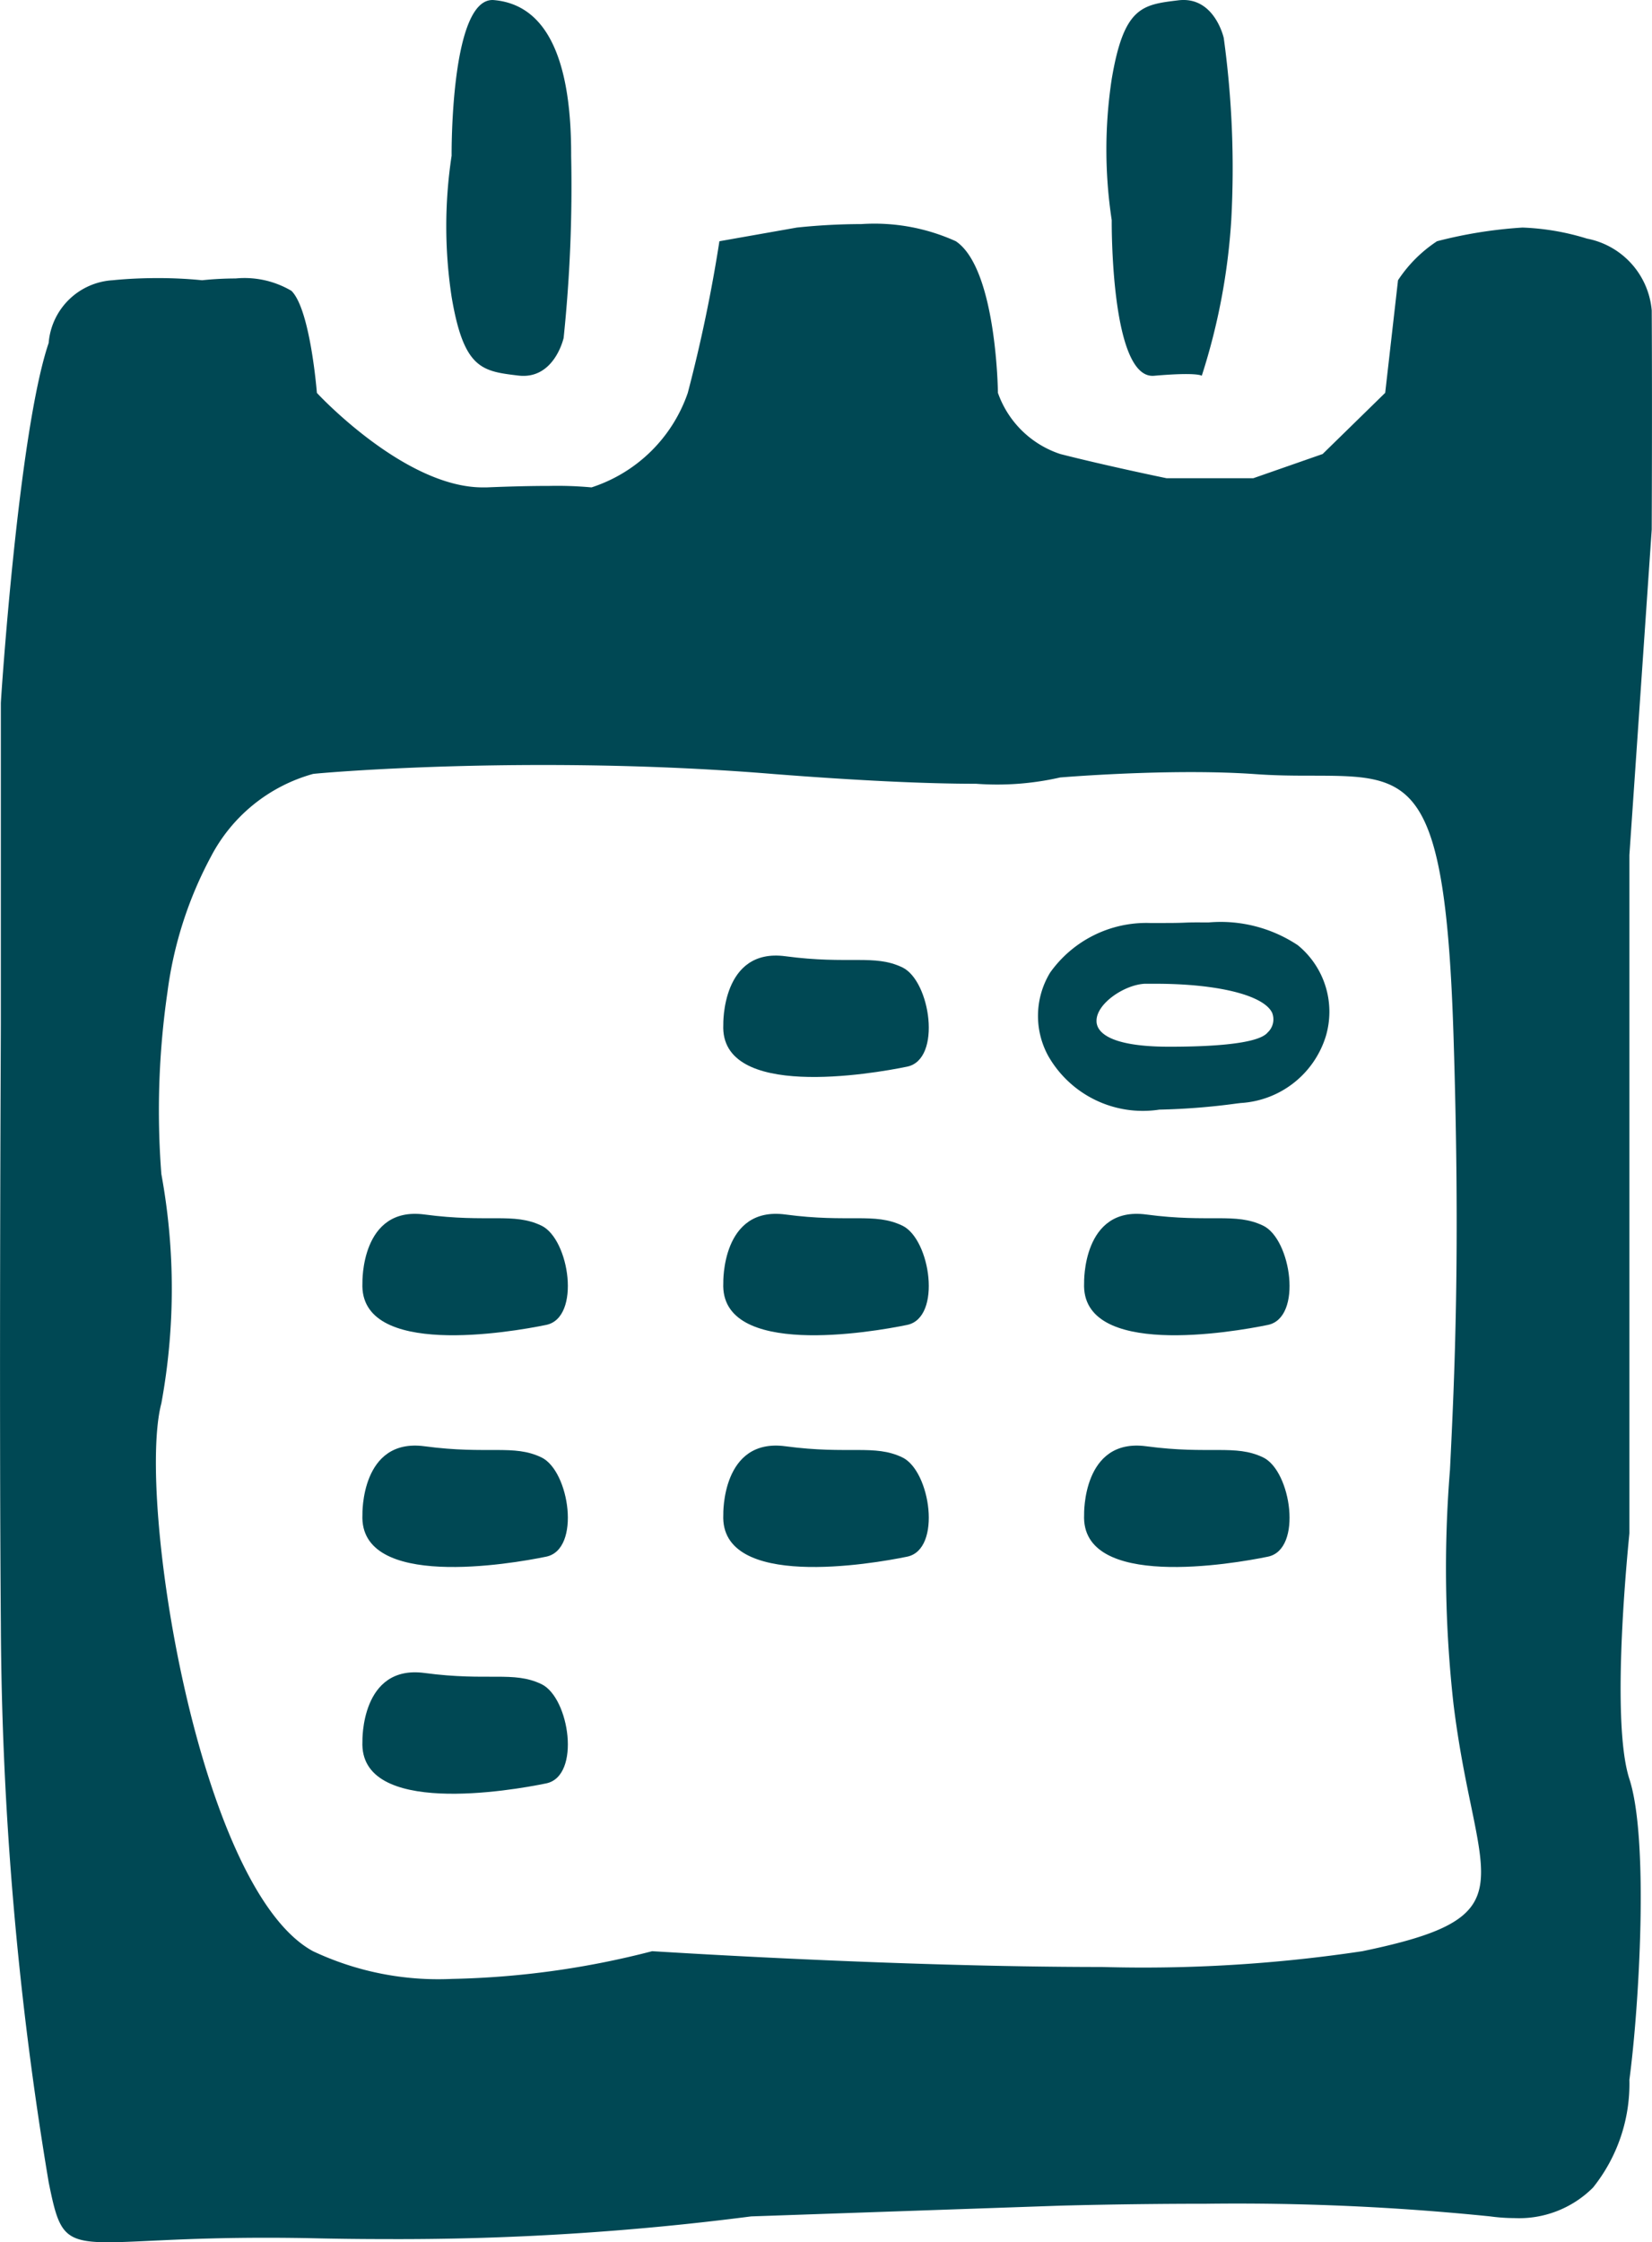
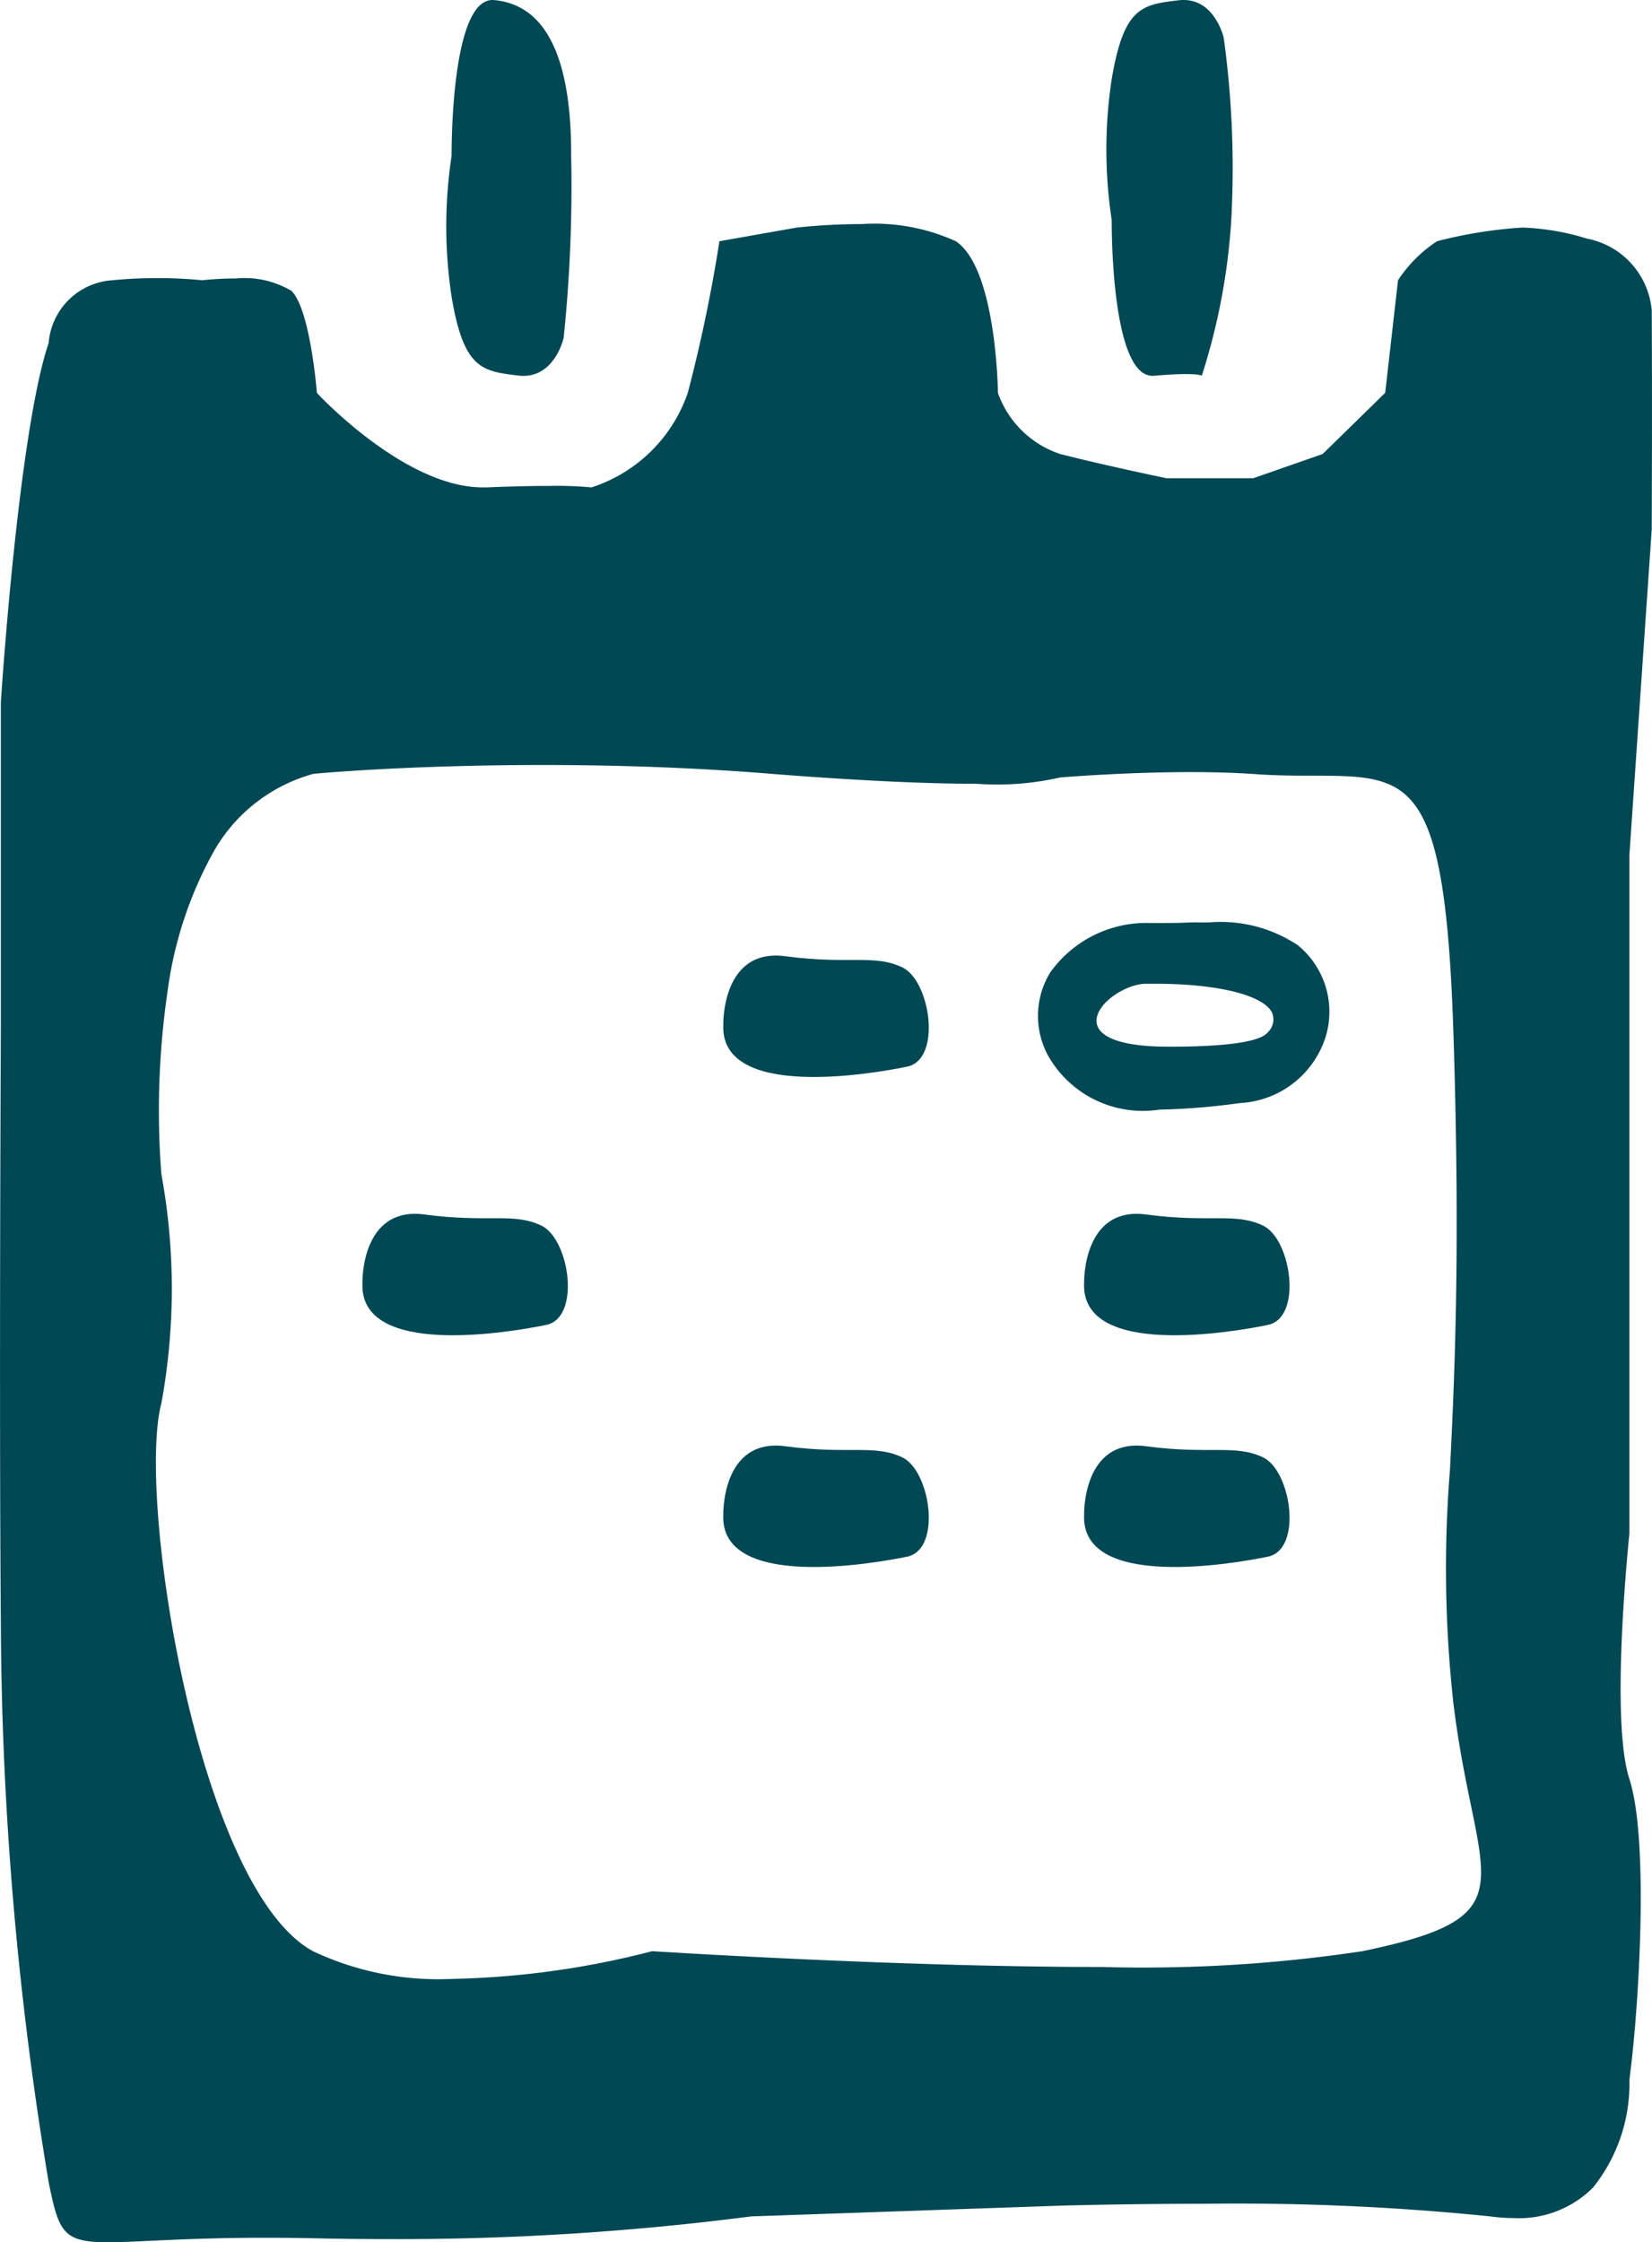
<svg xmlns="http://www.w3.org/2000/svg" width="36.971" height="50.183" viewBox="0 0 36.971 50.183">
  <g transform="translate(0 0)">
    <g transform="translate(9.987)">
      <path d="M1811.172,99.106s-.207-.941-1.016-.843-1.219.144-1.491,1.761a10.5,10.5,0,0,0,0,3.159s-.034,3.569.948,3.483,1.067,0,1.067,0a14.214,14.214,0,0,0,.66-3.483A21.387,21.387,0,0,0,1811.172,99.106Z" transform="translate(-1793.772 -98.256)" fill="#004854" />
      <path d="M1793.411,105.818s-.207.941-1.016.843-1.219-.144-1.491-1.761a10.5,10.5,0,0,1,0-3.159s-.034-3.569.948-3.483,1.735.966,1.727,3.483A32.765,32.765,0,0,1,1793.411,105.818Z" transform="translate(-1790.784 -98.256)" fill="#004854" />
    </g>
    <path d="M2.414,45.168c-1.012,0-1.1-.235-1.325-1.345A77.618,77.618,0,0,1,.019,31.342c-.041-5.164,0-13.112,0-13.448V10.719c0-.06.393-6.065,1.07-8.058A1.529,1.529,0,0,1,2.521,1.257c.316-.032.65-.048.995-.048a9.793,9.793,0,0,1,1.007.048,7.4,7.4,0,0,1,.751-.04,2.065,2.065,0,0,1,1.248.277c.423.415.568,2.265.57,2.284C7.11,3.8,9.055,5.893,10.8,5.893l.091,0c.529-.022,1-.033,1.406-.033a8.426,8.426,0,0,1,.941.033,3.378,3.378,0,0,0,2.154-2.114A33.892,33.892,0,0,0,16.1.384L17.833.078A14.056,14.056,0,0,1,19.277,0a4.41,4.41,0,0,1,2.114.384c.911.611.942,3.366.942,3.393a2.215,2.215,0,0,0,1.395,1.369c1.013.259,2.324.531,2.38.542h1.94L29.6,5.146,31,3.777l.287-2.52a3.046,3.046,0,0,1,.873-.873A10.064,10.064,0,0,1,34.073.078a5.519,5.519,0,0,1,1.442.247,1.794,1.794,0,0,1,1.45,1.608c.012,2.229,0,4.628,0,4.894v.007l-.5,7.287V29.3c0,.041-.442,4.14,0,5.5s.216,5.123,0,6.732a3.713,3.713,0,0,1-.814,2.412,2.339,2.339,0,0,1-1.762.683,4.09,4.09,0,0,1-.539-.038,55.844,55.844,0,0,0-6.359-.283c-1.83,0-3.249.043-3.263.043l-6.917.24a61.559,61.559,0,0,1-8.19.508c-.51,0-1.024-.006-1.529-.017-.386-.009-.769-.013-1.141-.013-.906,0-1.614.025-2.188.05l-.39.018C2.978,45.154,2.669,45.168,2.414,45.168ZM12.15,12.106c-3.011,0-5.123.193-5.144.2a3.689,3.689,0,0,0-2.286,1.852,8.8,8.8,0,0,0-.972,3.028,18.427,18.427,0,0,0-.137,4.075,14.2,14.2,0,0,1,0,5.132c-.555,2.1.816,10.859,3.394,12.261a6.569,6.569,0,0,0,3.108.62,19.309,19.309,0,0,0,4.481-.62c.053,0,5.41.353,10.066.353a33,33,0,0,0,5.829-.353c2.976-.616,2.86-1.18,2.428-3.276v0c-.124-.6-.277-1.347-.388-2.253a27.418,27.418,0,0,1-.079-5.249c.1-2.031.234-4.812.079-9.708-.185-5.815-.93-5.817-3.14-5.823-.387,0-.826,0-1.312-.036-.417-.029-.9-.044-1.422-.044-1.5,0-2.915.119-2.929.12a6.346,6.346,0,0,1-1.883.141c-1.148,0-2.667-.073-4.515-.217C15.669,12.172,13.926,12.106,12.15,12.106Z" transform="translate(0 5.015)" fill="#004854" />
    <path d="M2.715,4.189A2.437,2.437,0,0,1,.226,2.984,1.866,1.866,0,0,1,.27,1.123,2.641,2.641,0,0,1,2.5.012h.011c.081,0,.166,0,.259,0,.174,0,.353,0,.525-.008S3.643,0,3.813,0a3.119,3.119,0,0,1,2,.509,1.923,1.923,0,0,1,.625,2.045A2.126,2.126,0,0,1,4.537,4.041l-.092.011A15.041,15.041,0,0,1,2.715,4.189ZM2.629,1.372l-.24,0c-.459.022-1.089.448-1.08.836,0,.213.221.57,1.608.573h.036c.879,0,1.971-.055,2.185-.318a.4.4,0,0,0,.1-.443C5.048,1.628,4.024,1.372,2.629,1.372Z" transform="translate(23.231 20.645)" fill="#004854" />
    <path d="M1807.945,132.464s-.043-1.723,1.389-1.532,1.987-.051,2.616.249.891,2.06.109,2.222S1807.867,134.155,1807.945,132.464Z" transform="translate(-1783.683 -103.751)" fill="#004854" />
    <path d="M1807.945,138.7s-.043-1.723,1.389-1.532,1.987-.051,2.616.249.891,2.06.109,2.222S1807.867,140.389,1807.945,138.7Z" transform="translate(-1783.683 -104.8)" fill="#004854" />
    <path d="M1798.237,125.515s-.043-1.723,1.389-1.532,1.987-.051,2.617.249.891,2.06.109,2.222S1798.158,127.205,1798.237,125.515Z" transform="translate(-1782.05 -102.582)" fill="#004854" />
-     <path d="M1798.237,132.464s-.043-1.723,1.389-1.532,1.987-.051,2.617.249.891,2.06.109,2.222S1798.158,134.155,1798.237,132.464Z" transform="translate(-1782.05 -103.751)" fill="#004854" />
+     <path d="M1798.237,132.464S1798.158,134.155,1798.237,132.464Z" transform="translate(-1782.05 -103.751)" fill="#004854" />
    <path d="M1798.237,138.7s-.043-1.723,1.389-1.532,1.987-.051,2.617.249.891,2.06.109,2.222S1798.158,140.389,1798.237,138.7Z" transform="translate(-1782.05 -104.8)" fill="#004854" />
    <path d="M1788.528,132.464s-.043-1.723,1.389-1.532,1.987-.051,2.616.249.891,2.06.108,2.222S1788.45,134.155,1788.528,132.464Z" transform="translate(-1780.417 -103.751)" fill="#004854" />
-     <path d="M1788.528,138.7s-.043-1.723,1.389-1.532,1.987-.051,2.616.249.891,2.06.108,2.222S1788.45,140.389,1788.528,138.7Z" transform="translate(-1780.417 -104.8)" fill="#004854" />
-     <path d="M1788.528,144.8s-.043-1.723,1.389-1.532,1.987-.051,2.616.249.891,2.06.108,2.222S1788.45,146.491,1788.528,144.8Z" transform="translate(-1780.417 -105.826)" fill="#004854" />
  </g>
</svg>